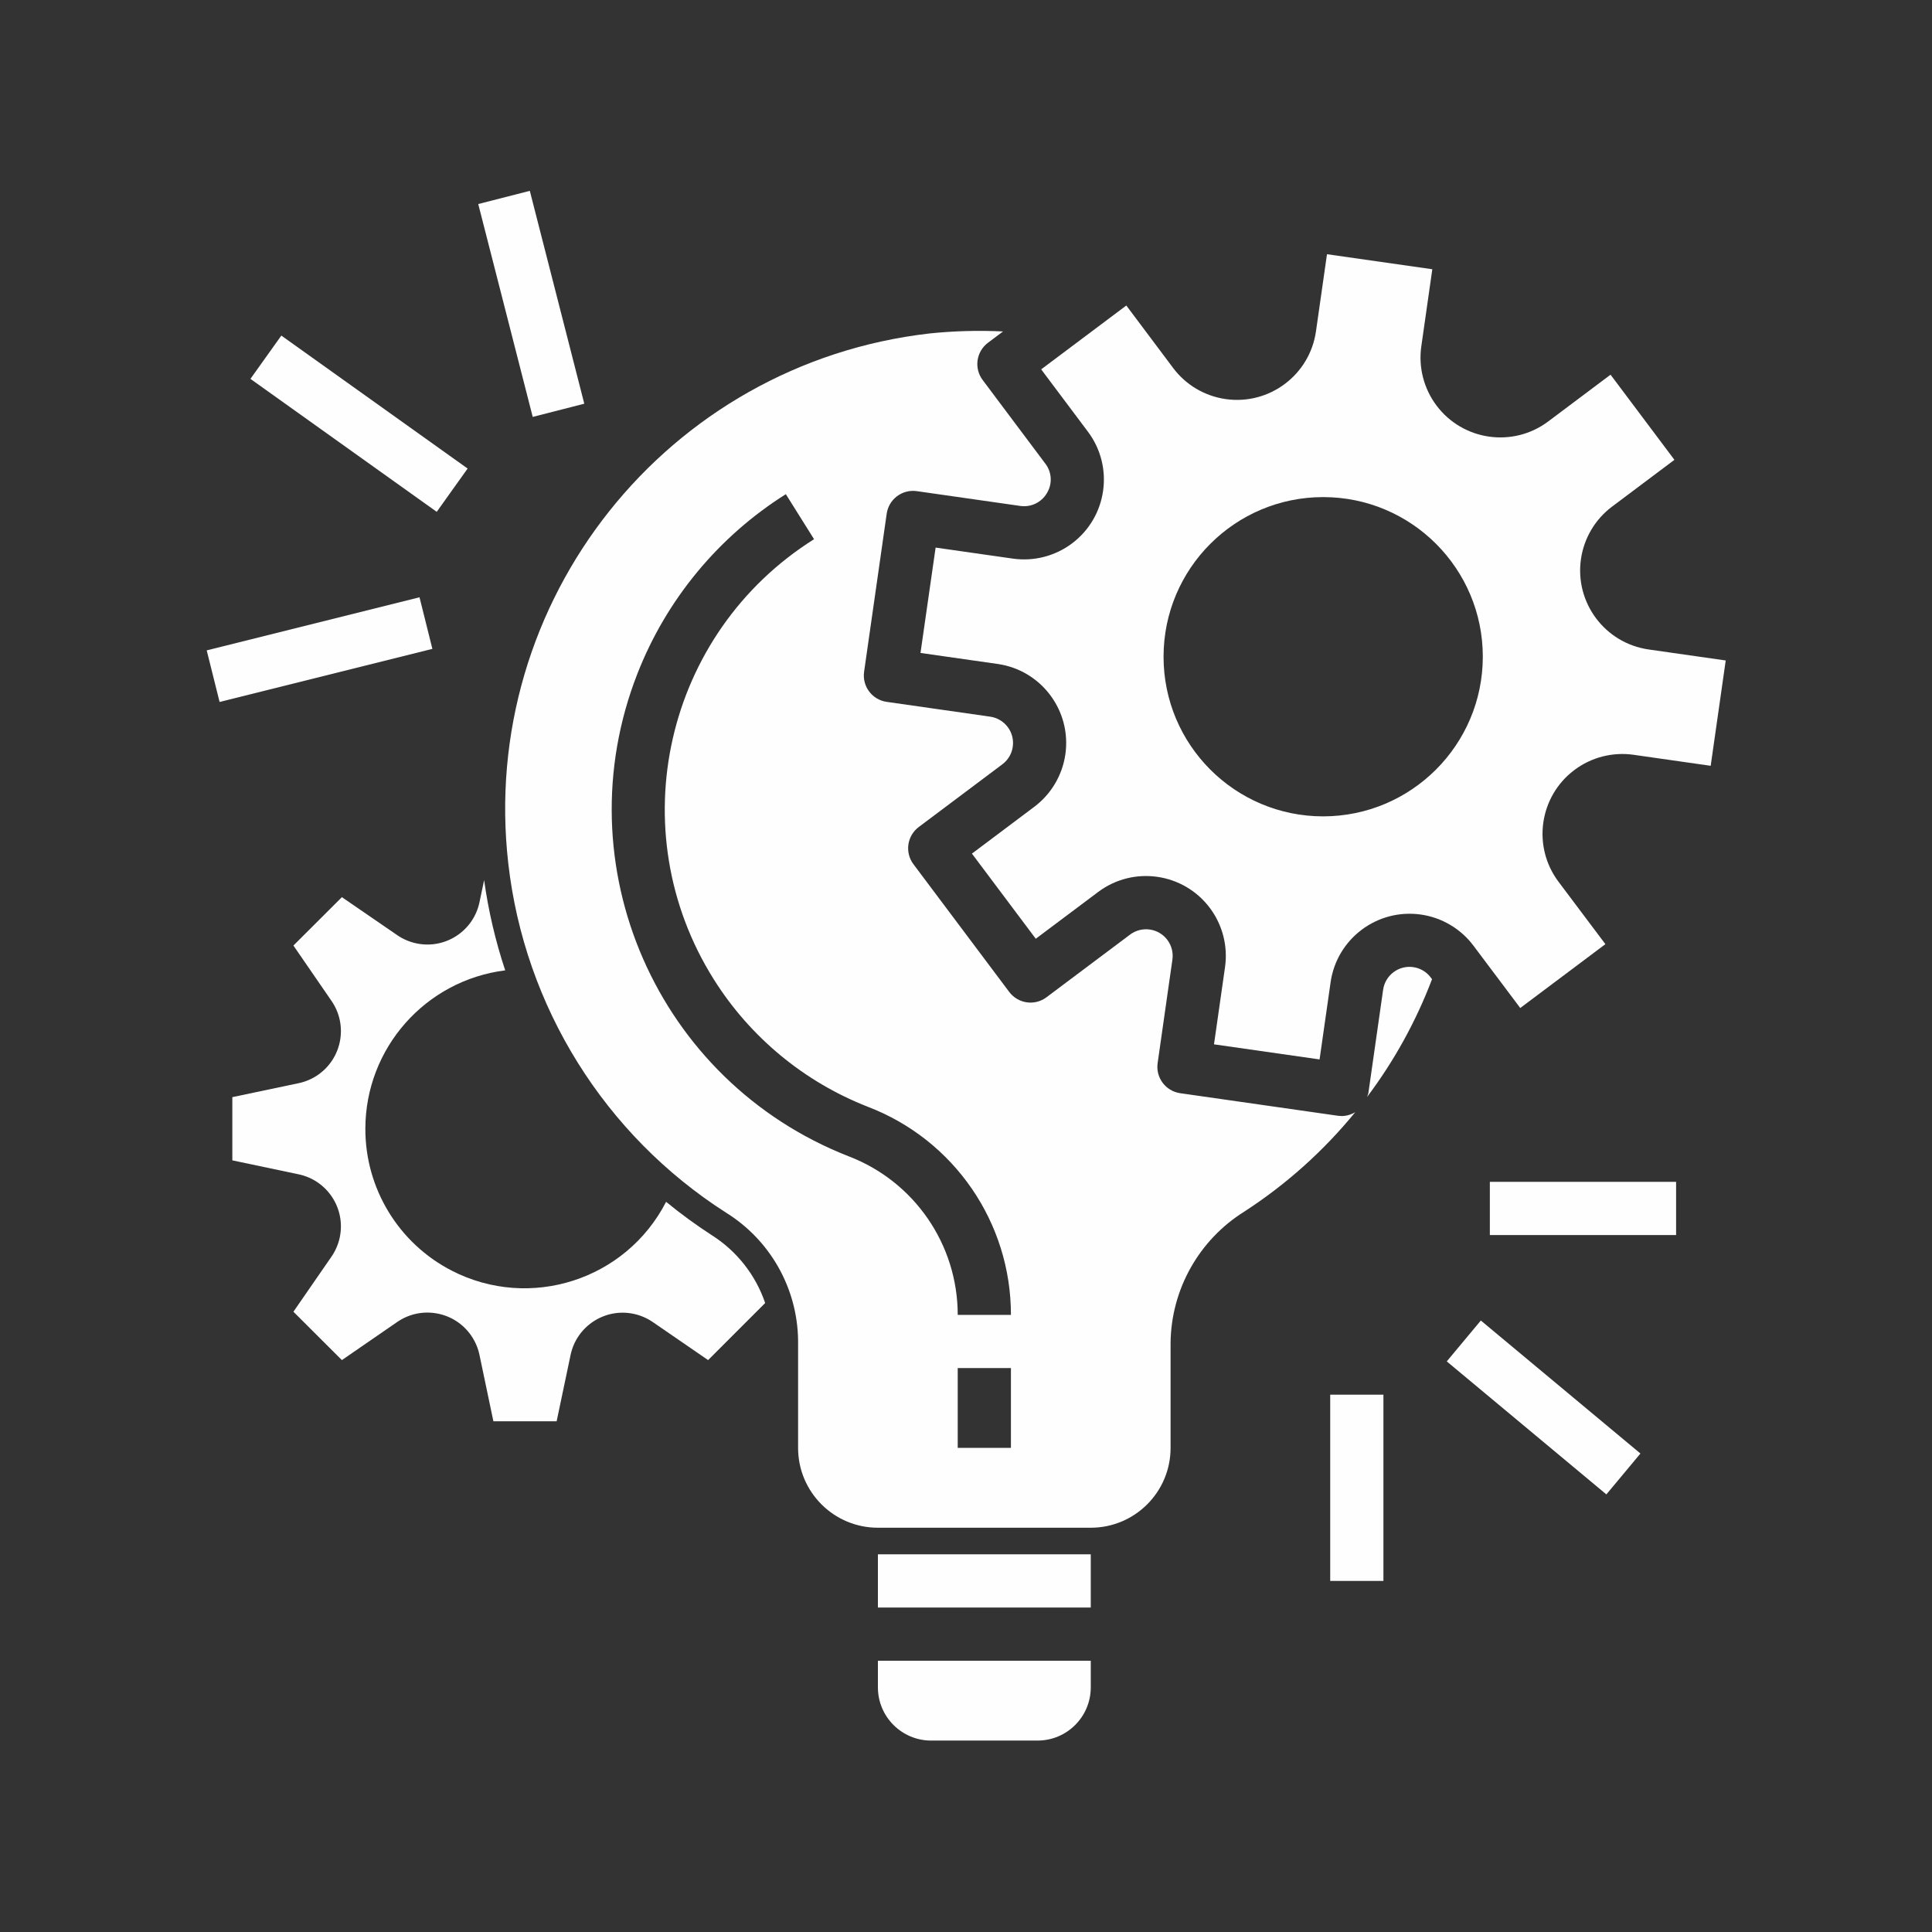
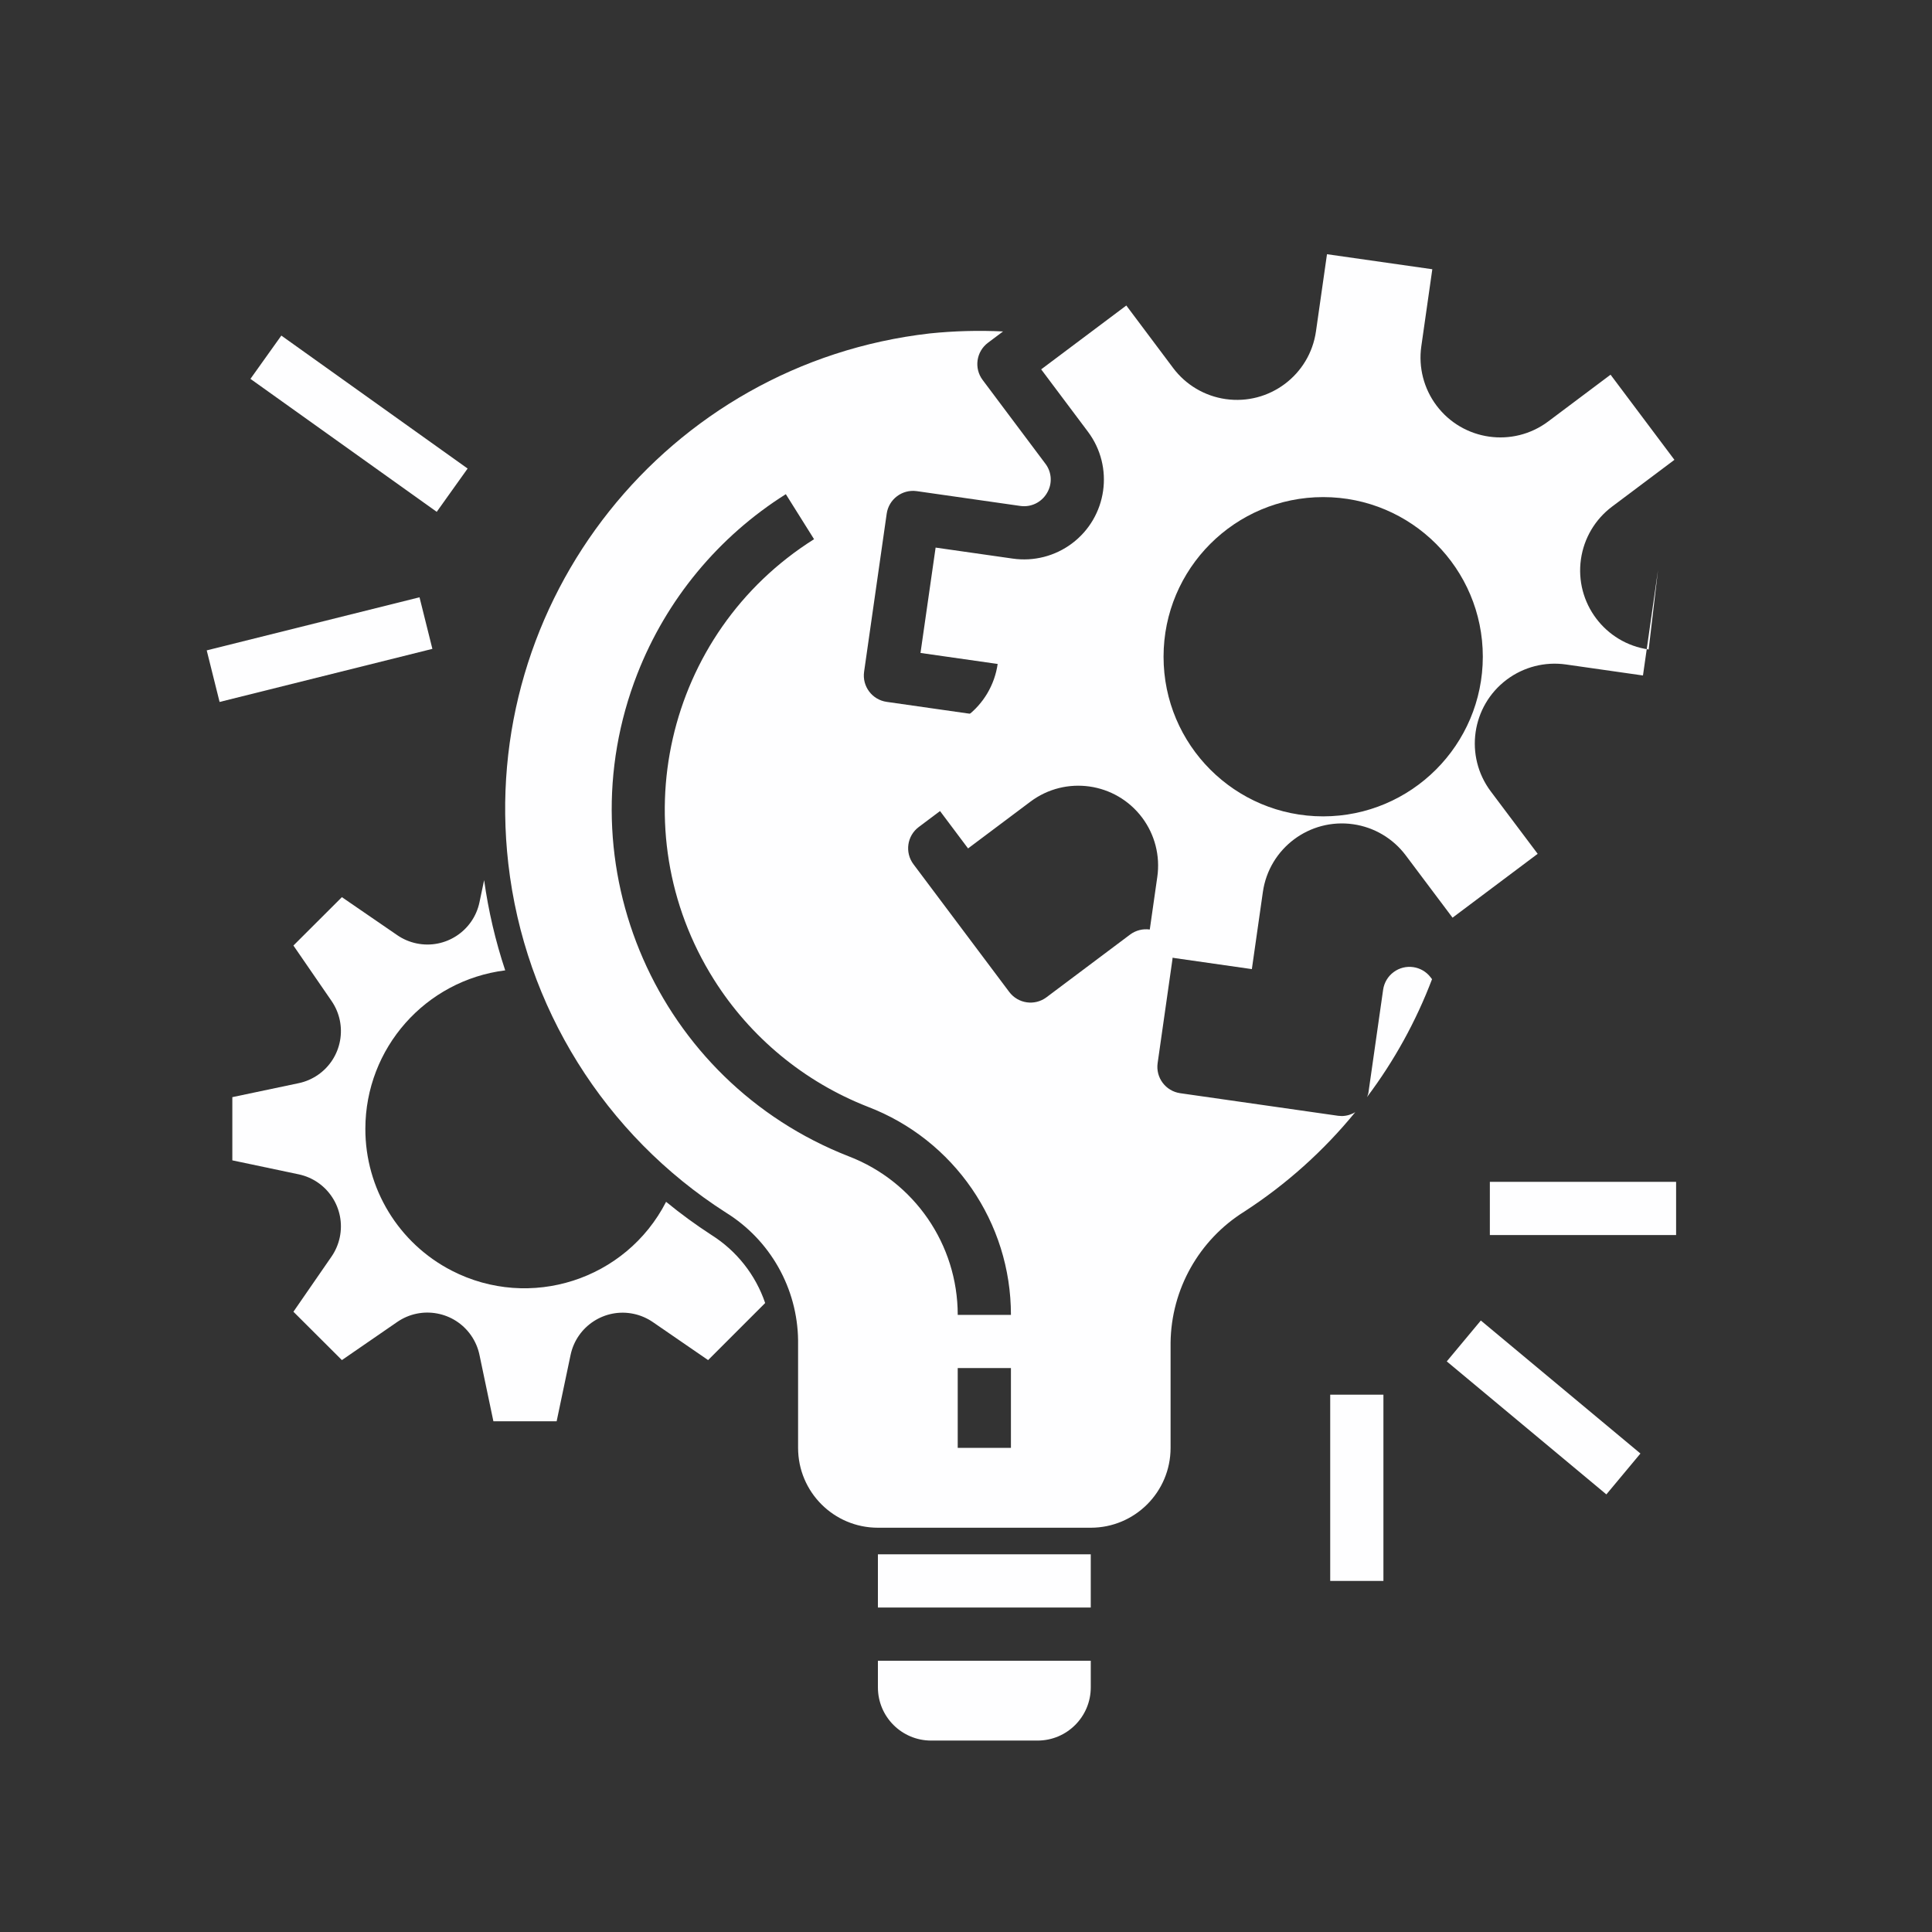
<svg xmlns="http://www.w3.org/2000/svg" version="1.1" id="Layer_1" x="0px" y="0px" width="200px" height="200px" viewBox="0 0 200 200" enable-background="new 0 0 200 200" xml:space="preserve">
  <rect x="0" y="0" width="200" height="200" fill="#333333" stroke="none" />
  <g>
    <g>
      <g>
        <path fill="#FEFEFF" d="M148.111,101.19c-0.913-1.217-2.64-1.463-3.855-0.55c-0.585,0.438-0.971,1.092-1.075,1.814l-1.529,10.713     c-0.036,0.138-0.084,0.273-0.143,0.404c2.809-3.731,5.076-7.841,6.735-12.206L148.111,101.19z" />
      </g>
    </g>
    <g>
      <g>
        <path fill="#FEFEFF" d="M138.922,115.532c-0.128,0-0.258-0.01-0.387-0.024l-16.361-2.34c-1.505-0.216-2.552-1.61-2.336-3.116     c0-0.001,0-0.001,0-0.001l1.529-10.713c0.214-1.507-0.835-2.9-2.34-3.113c-0.721-0.102-1.453,0.084-2.038,0.52l-8.658,6.493     c-1.217,0.912-2.942,0.665-3.855-0.552l0,0l-9.915-13.22c-0.913-1.218-0.667-2.944,0.551-3.856l8.656-6.493     c1.217-0.912,1.464-2.638,0.552-3.854c-0.439-0.585-1.093-0.972-1.816-1.075L91.79,72.657c-1.506-0.214-2.554-1.609-2.339-3.115     c0,0,0-0.001,0-0.002l2.339-16.358c0.214-1.505,1.608-2.553,3.114-2.339c0.001,0,0.001,0,0.002,0l10.714,1.532     c1.104,0.16,2.19-0.365,2.755-1.325c0.585-0.955,0.519-2.171-0.165-3.058l-6.486-8.654c-0.914-1.217-0.666-2.943,0.551-3.855     l1.561-1.171c-2.528-0.122-5.065-0.054-7.584,0.205c-27.204,3.105-46.738,27.676-43.633,54.881     c1.692,14.819,9.967,28.089,22.529,36.129c4.586,2.843,7.403,7.833,7.47,13.229v11.129c0,4.565,3.699,8.265,8.263,8.265h22.034     c4.563,0,8.263-3.699,8.263-8.265v-10.9c0.069-5.521,2.944-10.631,7.628-13.557c4.344-2.817,8.222-6.292,11.493-10.301     C139.885,115.382,139.409,115.521,138.922,115.532z M104.651,149.885h-5.508v-8.262h5.508V149.885z M99.144,136.114     c-0.002-7.282-4.492-13.811-11.293-16.415c-19.833-7.756-29.625-30.121-21.869-49.954c3.002-7.68,8.389-14.194,15.367-18.588     l2.922,4.66c-15.45,9.722-20.093,30.126-10.372,45.577c3.767,5.986,9.354,10.604,15.941,13.18     c8.926,3.415,14.818,11.985,14.812,21.541H99.144z" />
      </g>
    </g>
    <g>
      <g>
        <path fill="#FEFEFF" d="M90.881,171.919v2.756c0,3.041,2.466,5.508,5.509,5.508h11.017c3.043,0,5.509-2.467,5.509-5.508v-2.756     H90.881z" />
      </g>
    </g>
    <g>
      <g>
        <path fill="#FEFEFF" d="M73.661,127.852c-1.632-1.058-3.203-2.206-4.707-3.44c-4.158,8.095-14.09,11.284-22.184,7.129     c-5.509-2.832-8.966-8.513-8.948-14.706c0.013-8.326,6.214-15.346,14.477-16.384c-1.011-3.042-1.741-6.167-2.182-9.34     l-0.482,2.292c-0.626,2.977-3.547,4.883-6.523,4.256c-0.713-0.149-1.39-0.438-1.99-0.852l-5.729-3.933l-5.018,5.008l3.944,5.733     c1.726,2.505,1.094,5.935-1.411,7.661c-0.601,0.414-1.278,0.706-1.991,0.854l-6.866,1.446v6.543l6.866,1.447     c2.977,0.628,4.882,3.548,4.256,6.524c-0.151,0.716-0.442,1.393-0.857,1.995l-3.941,5.705l5.018,5.006l5.724-3.944     c2.505-1.727,5.936-1.096,7.662,1.409c0.414,0.602,0.704,1.278,0.854,1.991l1.443,6.879h6.547l1.443-6.867     c0.627-2.977,3.547-4.883,6.525-4.256c0.713,0.151,1.391,0.441,1.991,0.854l5.721,3.934l5.907-5.908     C78.221,131.979,76.261,129.493,73.661,127.852z" />
      </g>
    </g>
    <g>
      <g>
        <rect x="90.881" y="160.902" fill="#FEFEFF" width="22.034" height="5.509" />
      </g>
    </g>
    <g>
      <g>
-         <path fill="#FEFEFF" d="M170.669,67.233c-4.519-0.646-7.656-4.831-7.01-9.349c0.31-2.17,1.469-4.126,3.223-5.441l6.453-4.842     l-6.611-8.813l-6.452,4.839c-3.649,2.739-8.829,2-11.568-1.649c-1.312-1.75-1.88-3.951-1.572-6.118l1.14-7.988l-10.903-1.556     l-1.141,7.987c-0.646,4.518-4.832,7.656-9.349,7.01c-2.171-0.31-4.126-1.469-5.44-3.223l-4.844-6.464l-8.813,6.61l4.839,6.453     c2.739,3.65,2,8.83-1.65,11.568c-1.755,1.316-3.959,1.88-6.13,1.569l-7.987-1.14l-1.565,10.907l7.988,1.14     c4.517,0.647,7.655,4.832,7.01,9.35c-0.312,2.169-1.471,4.126-3.223,5.441l-6.451,4.842l6.609,8.813l6.454-4.839     c3.65-2.739,8.829-1.999,11.568,1.651c1.314,1.754,1.88,3.959,1.569,6.13l-1.141,7.988l10.929,1.563l1.141-7.988     c0.647-4.516,4.832-7.655,9.35-7.009c2.169,0.31,4.126,1.47,5.44,3.223l4.843,6.45l8.814-6.61l-4.857-6.464     c-2.737-3.652-1.996-8.83,1.653-11.568c1.752-1.313,3.951-1.877,6.117-1.571l7.987,1.141l1.556-10.904L170.669,67.233z      M136.976,84.51c-9.126,0-16.525-7.398-16.525-16.525c0-9.127,7.399-16.526,16.525-16.526c9.127,0,16.525,7.399,16.525,16.526     C153.49,77.107,146.098,84.5,136.976,84.51z" />
+         <path fill="#FEFEFF" d="M170.669,67.233c-4.519-0.646-7.656-4.831-7.01-9.349c0.31-2.17,1.469-4.126,3.223-5.441l6.453-4.842     l-6.611-8.813l-6.452,4.839c-3.649,2.739-8.829,2-11.568-1.649c-1.312-1.75-1.88-3.951-1.572-6.118l1.14-7.988l-10.903-1.556     l-1.141,7.987c-0.646,4.518-4.832,7.656-9.349,7.01c-2.171-0.31-4.126-1.469-5.44-3.223l-4.844-6.464l-8.813,6.61l4.839,6.453     c2.739,3.65,2,8.83-1.65,11.568c-1.755,1.316-3.959,1.88-6.13,1.569l-7.987-1.14l-1.565,10.907l7.988,1.14     c-0.312,2.169-1.471,4.126-3.223,5.441l-6.451,4.842l6.609,8.813l6.454-4.839     c3.65-2.739,8.829-1.999,11.568,1.651c1.314,1.754,1.88,3.959,1.569,6.13l-1.141,7.988l10.929,1.563l1.141-7.988     c0.647-4.516,4.832-7.655,9.35-7.009c2.169,0.31,4.126,1.47,5.44,3.223l4.843,6.45l8.814-6.61l-4.857-6.464     c-2.737-3.652-1.996-8.83,1.653-11.568c1.752-1.313,3.951-1.877,6.117-1.571l7.987,1.141l1.556-10.904L170.669,67.233z      M136.976,84.51c-9.126,0-16.525-7.398-16.525-16.525c0-9.127,7.399-16.526,16.525-16.526c9.127,0,16.525,7.399,16.525,16.526     C153.49,77.107,146.098,84.5,136.976,84.51z" />
      </g>
    </g>
    <g>
      <g>
        <rect x="154.229" y="122.344" fill="#FEFEFF" width="19.28" height="5.508" />
      </g>
    </g>
    <g>
      <g>
        <rect x="156.983" y="134.996" transform="matrix(-0.64 0.768 -0.768 -0.64 373.963 116.302)" fill="#FEFEFF" width="5.51" height="21.512" />
      </g>
    </g>
    <g>
      <g>
        <rect x="137.703" y="144.377" fill="#FEFEFF" width="5.508" height="19.28" />
      </g>
    </g>
    <g>
      <g>
        <rect x="21.684" y="64.502" transform="matrix(-0.97 0.242 -0.242 -0.97 81.403 124.49)" fill="#FEFEFF" width="22.71" height="5.505" />
      </g>
    </g>
    <g>
      <g>
        <rect x="34.417" y="32.003" transform="matrix(-0.581 0.814 -0.814 -0.581 94.455 39.082)" fill="#FEFEFF" width="5.505" height="23.691" />
      </g>
    </g>
    <g>
      <g>
-         <rect x="52.26" y="20.078" transform="matrix(-0.969 0.248 -0.248 -0.969 116.105 48.287)" fill="#FEFEFF" width="5.509" height="22.741" />
-       </g>
+         </g>
    </g>
  </g>
</svg>